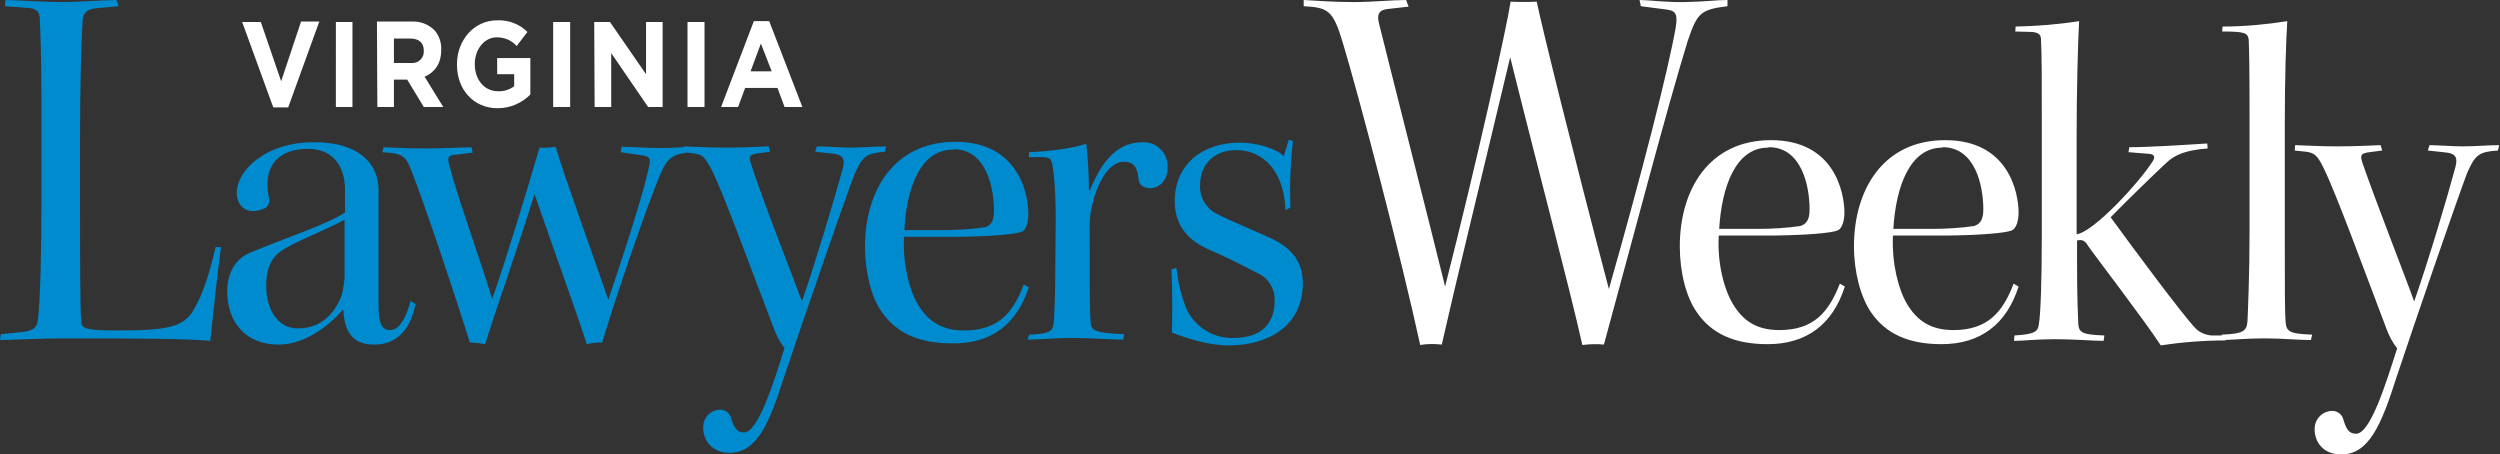
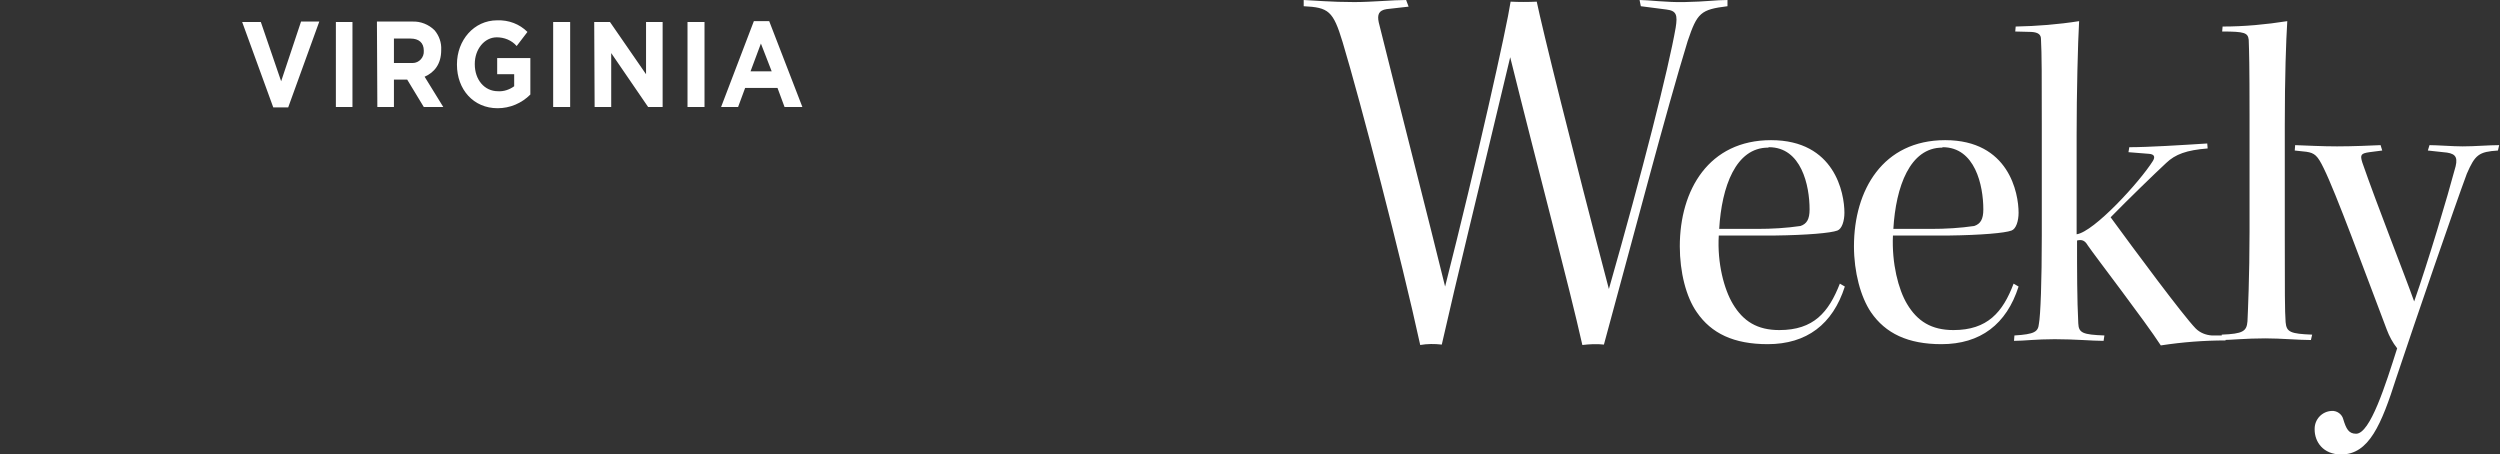
<svg xmlns="http://www.w3.org/2000/svg" version="1.1" id="Layer_1" x="0px" y="0px" width="602.9px" height="109.6px" viewBox="0 0 602.9 109.6" style="enable-background:new 0 0 602.9 109.6;" xml:space="preserve">
  <rect x="0" y="0" width="602.9" height="109.6" fill="#333333" stroke="none" />
  <style type="text/css">
	.st0{fill:#ffffff;}
	.st1{fill:#ffffff;}
	.st2{fill:#008BCE;}
</style>
  <title>VALW</title>
  <g id="e473fee3-ca77-40e1-88ef-1a6701945da5">
    <g id="a9e11693-f919-4ff7-a29f-67f0c5869c25">
      <g>
        <path class="st0" d="M65.9,25.9h3.6l7.5-20.7h-4.4l-4.8,14.4L62.9,5.3h-4.5L65.9,25.9z M81,25.8h4V5.3h-4V25.8z M91,25.8h4v-6.6     h3.2l4,6.6h4.7l-4.5-7.3c2.3-1,4-3,4-6.4V12c0.1-1.7-0.5-3.4-1.6-4.7c-1.4-1.4-3.4-2.2-5.4-2.1h-8.5L91,25.8L91,25.8z M95,15.2     V9.3h4c2,0,3.2,1,3.2,2.9v0.1c0.1,1.5-1.1,2.9-2.7,2.9c-0.1,0-0.3,0-0.4,0L95,15.2z M120,26.1c3,0,5.8-1.2,7.9-3.3V14h-8v3.9h4.1     v2.9c-1.1,0.8-2.5,1.3-3.9,1.2c-3.3,0-5.6-2.8-5.6-6.5v-0.1c0-3.5,2.3-6.4,5.3-6.4c1.8,0,3.6,0.7,4.8,2.1l2.6-3.4     c-1.9-1.9-4.5-2.9-7.3-2.8c-5.6,0-9.7,4.8-9.7,10.6v0.1C110.2,21.6,114.2,26.1,120,26.1L120,26.1z M133.4,25.8h4.1V5.3h-4.1     C133.4,5.3,133.4,25.8,133.4,25.8z M143.4,25.8h4v-13l8.9,13h3.5V5.3h-4v12.6l-8.7-12.6h-3.8L143.4,25.8L143.4,25.8z M165.8,25.8     h4.1V5.3h-4.1C165.8,5.3,165.8,25.8,165.8,25.8z M173.9,25.8h4.1l1.7-4.6h7.8l1.7,4.6h4.3l-8-20.7h-3.7L173.9,25.8L173.9,25.8z      M181,17.2l2.5-6.7l2.6,6.7H181z" />
        <path class="st1" d="M395.7,1.5l6.2,0.8c2.4,0.3,2.7,1.3,2.2,4.4c-1.7,9.8-8,34.6-16.1,63c-9-34.2-16.1-63-17.4-69.3     c-2.1,0.1-4.2,0.1-6.3,0c-0.9,6.1-8.2,38.8-15.8,68.7c-3.7-15.1-10.8-42.8-16-63.7c-0.4-1.9,0-2.9,1.9-3.2l5.3-0.6L339.1,0     c-3.2,0-8.3,0.5-12.5,0.5c-5.5,0-9.9-0.4-12.2-0.5v1.5c6,0.3,7.1,1.1,9.4,8.7c4.3,14.3,14.2,52.3,18.7,73     c1.7-0.3,3.5-0.3,5.2-0.1c3.9-17.2,7.8-32.8,16.5-69.3c6.9,27.8,14.2,55.1,17.4,69.4c1.7-0.2,3.5-0.3,5.2-0.1     C394.2,56,401.7,27.2,407,9.9c2.3-6.8,3.1-7.6,9.6-8.4V0c-2.8,0-5.1,0.4-10.4,0.5c-4.1,0.1-8.8-0.5-10.8-0.5L395.7,1.5L395.7,1.5     z M444.9,69.1l-1.2-0.7c-2.7,6.9-6.3,11.2-14.6,11.2c-5.3,0-8.7-2.1-11.2-6.3c-2.1-3.5-3.8-9.8-3.4-16.5h13.4     c7.9-0.1,13.6-0.6,15.2-1.2c1.1-0.4,1.7-2.3,1.7-4.3c0-4.7-2.3-17.5-17.7-17.5c-15,0-22,12-22,25.6c0,6.2,1.5,12.2,4.1,15.9     c3.5,5.1,8.9,7.7,17.1,7.7C435.7,83,442,78.2,444.9,69.1L444.9,69.1z M426.6,35.5c7.8,0,9.8,9.2,9.8,15c0,2.4-0.7,3.5-2.2,4     c-3.4,0.5-6.9,0.7-10.4,0.7h-9.2c0.6-10.2,4-19.6,11.8-19.6L426.6,35.5z M486.8,69.1l-1.2-0.7c-2.6,6.9-6.3,11.2-14.5,11.2     c-5.3,0-8.7-2.1-11.2-6.3c-2.1-3.5-3.7-9.8-3.4-16.5h13.4c7.9-0.1,13.6-0.6,15.2-1.2c1.1-0.4,1.7-2.3,1.7-4.3     c0-4.7-2.3-17.5-17.7-17.5c-15,0-22,12-22,25.6c0,6.2,1.6,12.2,4.1,15.9c3.5,5.1,8.9,7.7,17,7.7C477.6,83,483.9,78.2,486.8,69.1     L486.8,69.1z M468.5,35.5c7.8,0,9.8,9.2,9.8,15c0,2.4-0.7,3.5-2.2,4c-3.4,0.5-6.9,0.7-10.4,0.7h-9.1c0.6-10.2,4-19.6,11.8-19.6     L468.5,35.5z M486,7.6l3.9,0.1c1.7,0.1,2.3,0.7,2.3,1.7c0.2,3.5,0.2,9.4,0.2,21v26.4c0,11-0.3,19.2-0.7,21.3     c-0.2,1.9-1,2.5-5.9,2.8l-0.1,1.3c2.4,0,5.3-0.4,9.8-0.4c5,0,9,0.4,11.8,0.4l0.2-1.3c-5.2-0.2-6.2-0.6-6.3-2.9     c-0.3-5.8-0.3-12.7-0.3-20c1.2-0.3,1.9,0,2.6,1.2c2,2.9,13.7,18.1,17.6,24.1c5.2-0.8,10.4-1.2,15.6-1.2l0.3-1.2h-3.6     c-1.4-0.1-2.8-0.6-3.9-1.7c-3.1-3.2-14.8-19-20.5-26.8c4.1-4.2,10.7-10.6,13.4-13.1c2.2-2.1,4.9-3.1,10-3.5l-0.1-1.2     c-6.3,0.4-14.2,0.9-18.8,0.9l-0.2,1.2l5,0.4c1.2,0.1,1.5,0.7,0.9,1.7c-3.2,5.1-14.2,17.1-18.4,17.7V32.5c0-10,0.3-22.3,0.6-27.4     c-5.1,0.8-10.2,1.2-15.3,1.3L486,7.6z M535.9,7.6c5.4,0,6.2,0.3,6.4,2c0.1,2.8,0.2,5.7,0.2,18.5v27.7c0,10.7-0.4,19.6-0.5,21.7     c-0.2,2.4-1.1,3-6.2,3.2V82c2.1,0,5.8-0.4,10.5-0.4c3.8,0,8,0.4,11,0.4l0.3-1.3c-5.2-0.2-6.2-0.6-6.4-3     c-0.2-2.5-0.2-7.8-0.2-20.9V30.3c0-12,0.3-20.3,0.6-25.2c-5.1,0.8-10.3,1.3-15.6,1.3L535.9,7.6L535.9,7.6z M553.4,36.3l2.8,0.3     c2,0.3,2.7,0.9,4.2,4c3,6.1,9.5,23.9,15.2,38.9c0.6,1.6,1.4,3.1,2.5,4.5c-2.8,8.8-6.5,20.6-9.9,20.6c-1.8,0-2.4-1.2-3.1-3.5     c-0.3-1.2-1.5-2.1-2.8-2c-2.3,0.1-4.1,2-4.1,4.3c0,0.1,0,0.2,0,0.2c0,2.9,2,6,6.4,6c6.7,0,9.7-7.2,13.3-18.5     c4.7-14.1,14.1-41.4,17-49.2c2-4.6,2.9-5.3,7.5-5.6l0.3-1.3c-2.5,0-5.8,0.3-8.8,0.3c-2.4,0-6.2-0.3-8-0.3l-0.4,1.3l3.7,0.4     c2.7,0.2,3.6,0.9,3,3.4c-2,7.5-6.6,22.9-10,32.6c-2.2-6.2-9-23.4-12.5-33.5c-0.6-1.9-0.3-2.2,1.7-2.5l3.1-0.4l-0.4-1.3     c-2.1,0.1-6.7,0.3-10.5,0.3c-3.5,0-7.4-0.2-10.1-0.3L553.4,36.3L553.4,36.3z" />
-         <path class="st2" d="M52,59.6c-1.3,5.6-3,11.4-5.4,15.3c-2.4,3.9-6,4.8-18.2,4.8c-7.7,0-8.6-0.5-8.8-1.9     c-0.3-3.4-0.3-16.7-0.3-30.8V33.7c0-13.8,0.3-22.8,0.6-28.4c0.1-2.2,0.9-3,3.2-3.3l5.5-0.5L28.1,0c-4.8,0.1-9.6,0.5-13.4,0.5     C11.1,0.5,3.4,0,1.3,0L1.2,1.5l5.4,0.4c2.2,0.1,3,0.9,3,2.8C9.7,7.6,10,12.5,10,26.1v21.2c0,13.6-0.3,24.8-0.8,29.4     C9,78.9,8.3,79.6,5.9,80l-5.7,0.6L0,82c2.3,0,10-0.4,15.1-0.4c8.8,0,16.6,0,22.8,0.1c6.2,0.1,10.9,0.3,12.8,0.5     c0.8-7.5,1.9-17.7,2.6-22.6L52,59.6z M83.1,51.3C79.2,54,68,57.7,60.4,60.9c-4,1.6-5.6,5.4-5.6,9.4c0,7.3,4.4,12.8,12.3,12.8     c5.2,0,10.8-3,15.7-8.5c0.2,4.7,1.7,8.5,7.4,8.5c5.2,0,8.7-3.2,10-9.8L99,72.6c-1,4-2.7,7-4.9,7c-1.4,0-2.8-0.7-2.8-5.5V45.8     c0-2-0.5-3.9-1.5-5.6c-1.5-2.4-5.1-5.9-14-5.9c-12.3,0-18.7,7.2-18.7,12.1c0,3.1,1.9,4.5,3.9,4.5c1.1,0,2.3-0.3,3.2-0.9     c0.6-0.5,0.9-1.3,0.7-2c-0.2-1.2-0.4-2.3-0.4-3.5c0-4.8,2.8-8.6,9.8-8.6c6.4,0,8.9,4.7,8.9,9.8V51.3L83.1,51.3z M64.2,68.8     c0-6.1,2.8-8,5.5-9.4c3.9-2.1,10.4-4.7,13.4-6.4v13.8c-0.1,1.5-0.3,2.9-0.7,4.4c-1.5,4-4.6,8-10.6,8c-4.9,0-7.6-4.7-7.6-10.2     V68.8L64.2,68.8z M92.2,36.7c4.6,0.3,5.6,0.7,6.9,4.2c3.2,7.9,11.3,32.3,14.2,41.7c1.2,0,2.5,0.2,3.7,0.4     c3.1-9.9,7.9-23.3,11.9-36.2c4.3,12.5,10.4,29.2,12.6,36.2c1.2-0.3,2.5-0.4,3.7-0.4c4-13.2,11-33.3,13.8-40c2-4.9,3.3-5.5,8.3-6     l-0.1-1.2c-1.6,0-4.4,0.3-8.1,0.3c-3.2,0-6.6-0.3-9.2-0.3l-0.2,1.3l4.7,0.7c2.1,0.2,2.6,0.7,2.2,2.4c-1.1,5.7-5.4,19.2-9.9,32.5     c-3.4-10-10.8-30.3-12.7-36.9c-1.3,0.2-2.6,0.3-3.9,0.2c-3,10.4-8.1,27.1-11.4,36.5c-3.4-11.1-8-23.4-10.4-32.4     c-0.4-1.7-0.3-2.3,1.8-2.4l3.9-0.5l-0.3-1.3c-3.6,0.1-7.5,0.3-11.2,0.3c-4.6,0-7.8-0.2-10-0.3L92.2,36.7L92.2,36.7z M164.7,36.7     l2.7,0.3c2,0.3,2.6,0.9,4.2,3.9c3,6,9.4,23.7,15.1,38.5c0.6,1.6,1.4,3.2,2.5,4.5c-2.7,8.7-6.4,20.4-9.8,20.4     c-1.7,0-2.4-1.2-3.1-3.5c-0.3-1.2-1.5-2.1-2.7-2c-2.3,0.1-4.1,2-4,4.3c0,0.1,0,0.1,0,0.2c0,2.8,2,5.9,6.3,5.9     c6.7,0,9.6-7.1,13.2-18.3c4.7-14,14-41,16.9-48.7c2-4.6,2.8-5.2,7.4-5.6l0.3-1.3c-2.5,0-5.8,0.3-8.7,0.3c-2.4,0-6.1-0.3-8-0.3     l-0.4,1.3l3.7,0.4c2.6,0.2,3.6,0.9,3,3.4c-2,7.4-6.6,22.7-9.9,32.3c-2.2-6.1-9-23.1-12.3-33.2c-0.6-1.9-0.3-2.2,1.6-2.5l3-0.4     l-0.3-1.3c-2.1,0.1-6.7,0.3-10.4,0.3c-3.5,0-7.3-0.2-10.1-0.3L164.7,36.7L164.7,36.7z M248.1,69.3l-1.2-0.7     c-2.6,6.9-6.2,11.1-14.4,11.1c-5.2,0-8.6-2.1-11.1-6.2c-2.1-3.5-3.7-9.7-3.4-16.4h13.3c7.9-0.1,13.4-0.6,15.1-1.2     c1.1-0.4,1.6-2.3,1.6-4.3c0-4.7-2.3-17.4-17.6-17.4c-14.9,0-21.8,11.9-21.8,25.3c0,6.1,1.5,12.1,4,15.7c3.5,5,8.8,7.6,16.9,7.6     C239,83,245.2,78.2,248.1,69.3L248.1,69.3z M230,36c7.8,0,9.7,9.1,9.7,14.9c0,2.4-0.7,3.5-2.2,3.9c-3.4,0.5-6.8,0.7-10.3,0.7     h-9.1c0.5-10.2,3.9-19.4,11.6-19.4H230z M254.5,63.6c0,7.4-0.2,12.1-0.4,14.4c-0.3,2-1.1,2.5-5.9,2.7l-0.4,1.2     c3.2,0,6.2-0.4,10.8-0.4c4.4,0,9.3,0.4,12.3,0.4l0.2-1.3c-7.3-0.3-8-0.9-8.1-3.1c-0.2-2.9-0.2-7.8-0.2-22.5     c-0.1-2.1,0.2-4.3,0.8-6.3c1.3-5.3,4.1-9.7,7.4-9.7c2.7,0,3.4,1.8,3.6,4.5c0.2,1.2,1.4,1.9,2.8,1.9s4.2-1.1,4.2-5.1     c0.1-3.2-2.4-5.9-5.6-6c-0.2,0-0.3,0-0.5,0c-6.5,0-10.1,5.3-12.7,11.7h-0.2c0-3.7-0.2-7.4-0.6-11.1l-0.3-0.2     c-3,1.2-10.2,1.9-13.5,2l-0.1,1.2h3.5c1.4,0,1.9,0.5,2.1,1.4c0.4,1.9,0.9,6.3,0.9,13.6L254.5,63.6L254.5,63.6z M311.2,50     c-0.2-5.3,0-10.7,0.6-16l-1-0.3l-1.2,4c-1.6-1.8-6.4-3.3-10.6-3.3c-9.1,0-15.7,5.3-15.7,14.1c0,5.8,3.1,9.5,8.5,11.8     c3.5,1.5,8.1,3.8,11.1,5.4c2.8,1.1,4.6,3.8,4.5,6.8c0,5.4-3.1,9-9.9,9c-5.4,0.2-10.3-3.3-11.9-8.4c-1-2.8-1.6-5.6-1.9-8.5     l-1.2,0.4c0.3,5.5,0.2,12.7,0.1,15.2c3.4,1.3,8.6,3.1,13.7,3.1c9.3,0,17.9-4.5,17.9-15c0-4.9-2.5-8.3-7.2-10.6     c-3.8-1.8-10.2-4.4-13.1-5.9c-2.8-1.2-4.6-4-4.5-7c0-5.5,3.7-8.6,8.7-8.6c7.2,0,11.7,6,11.9,14.5L311.2,50L311.2,50z" />
      </g>
    </g>
  </g>
</svg>